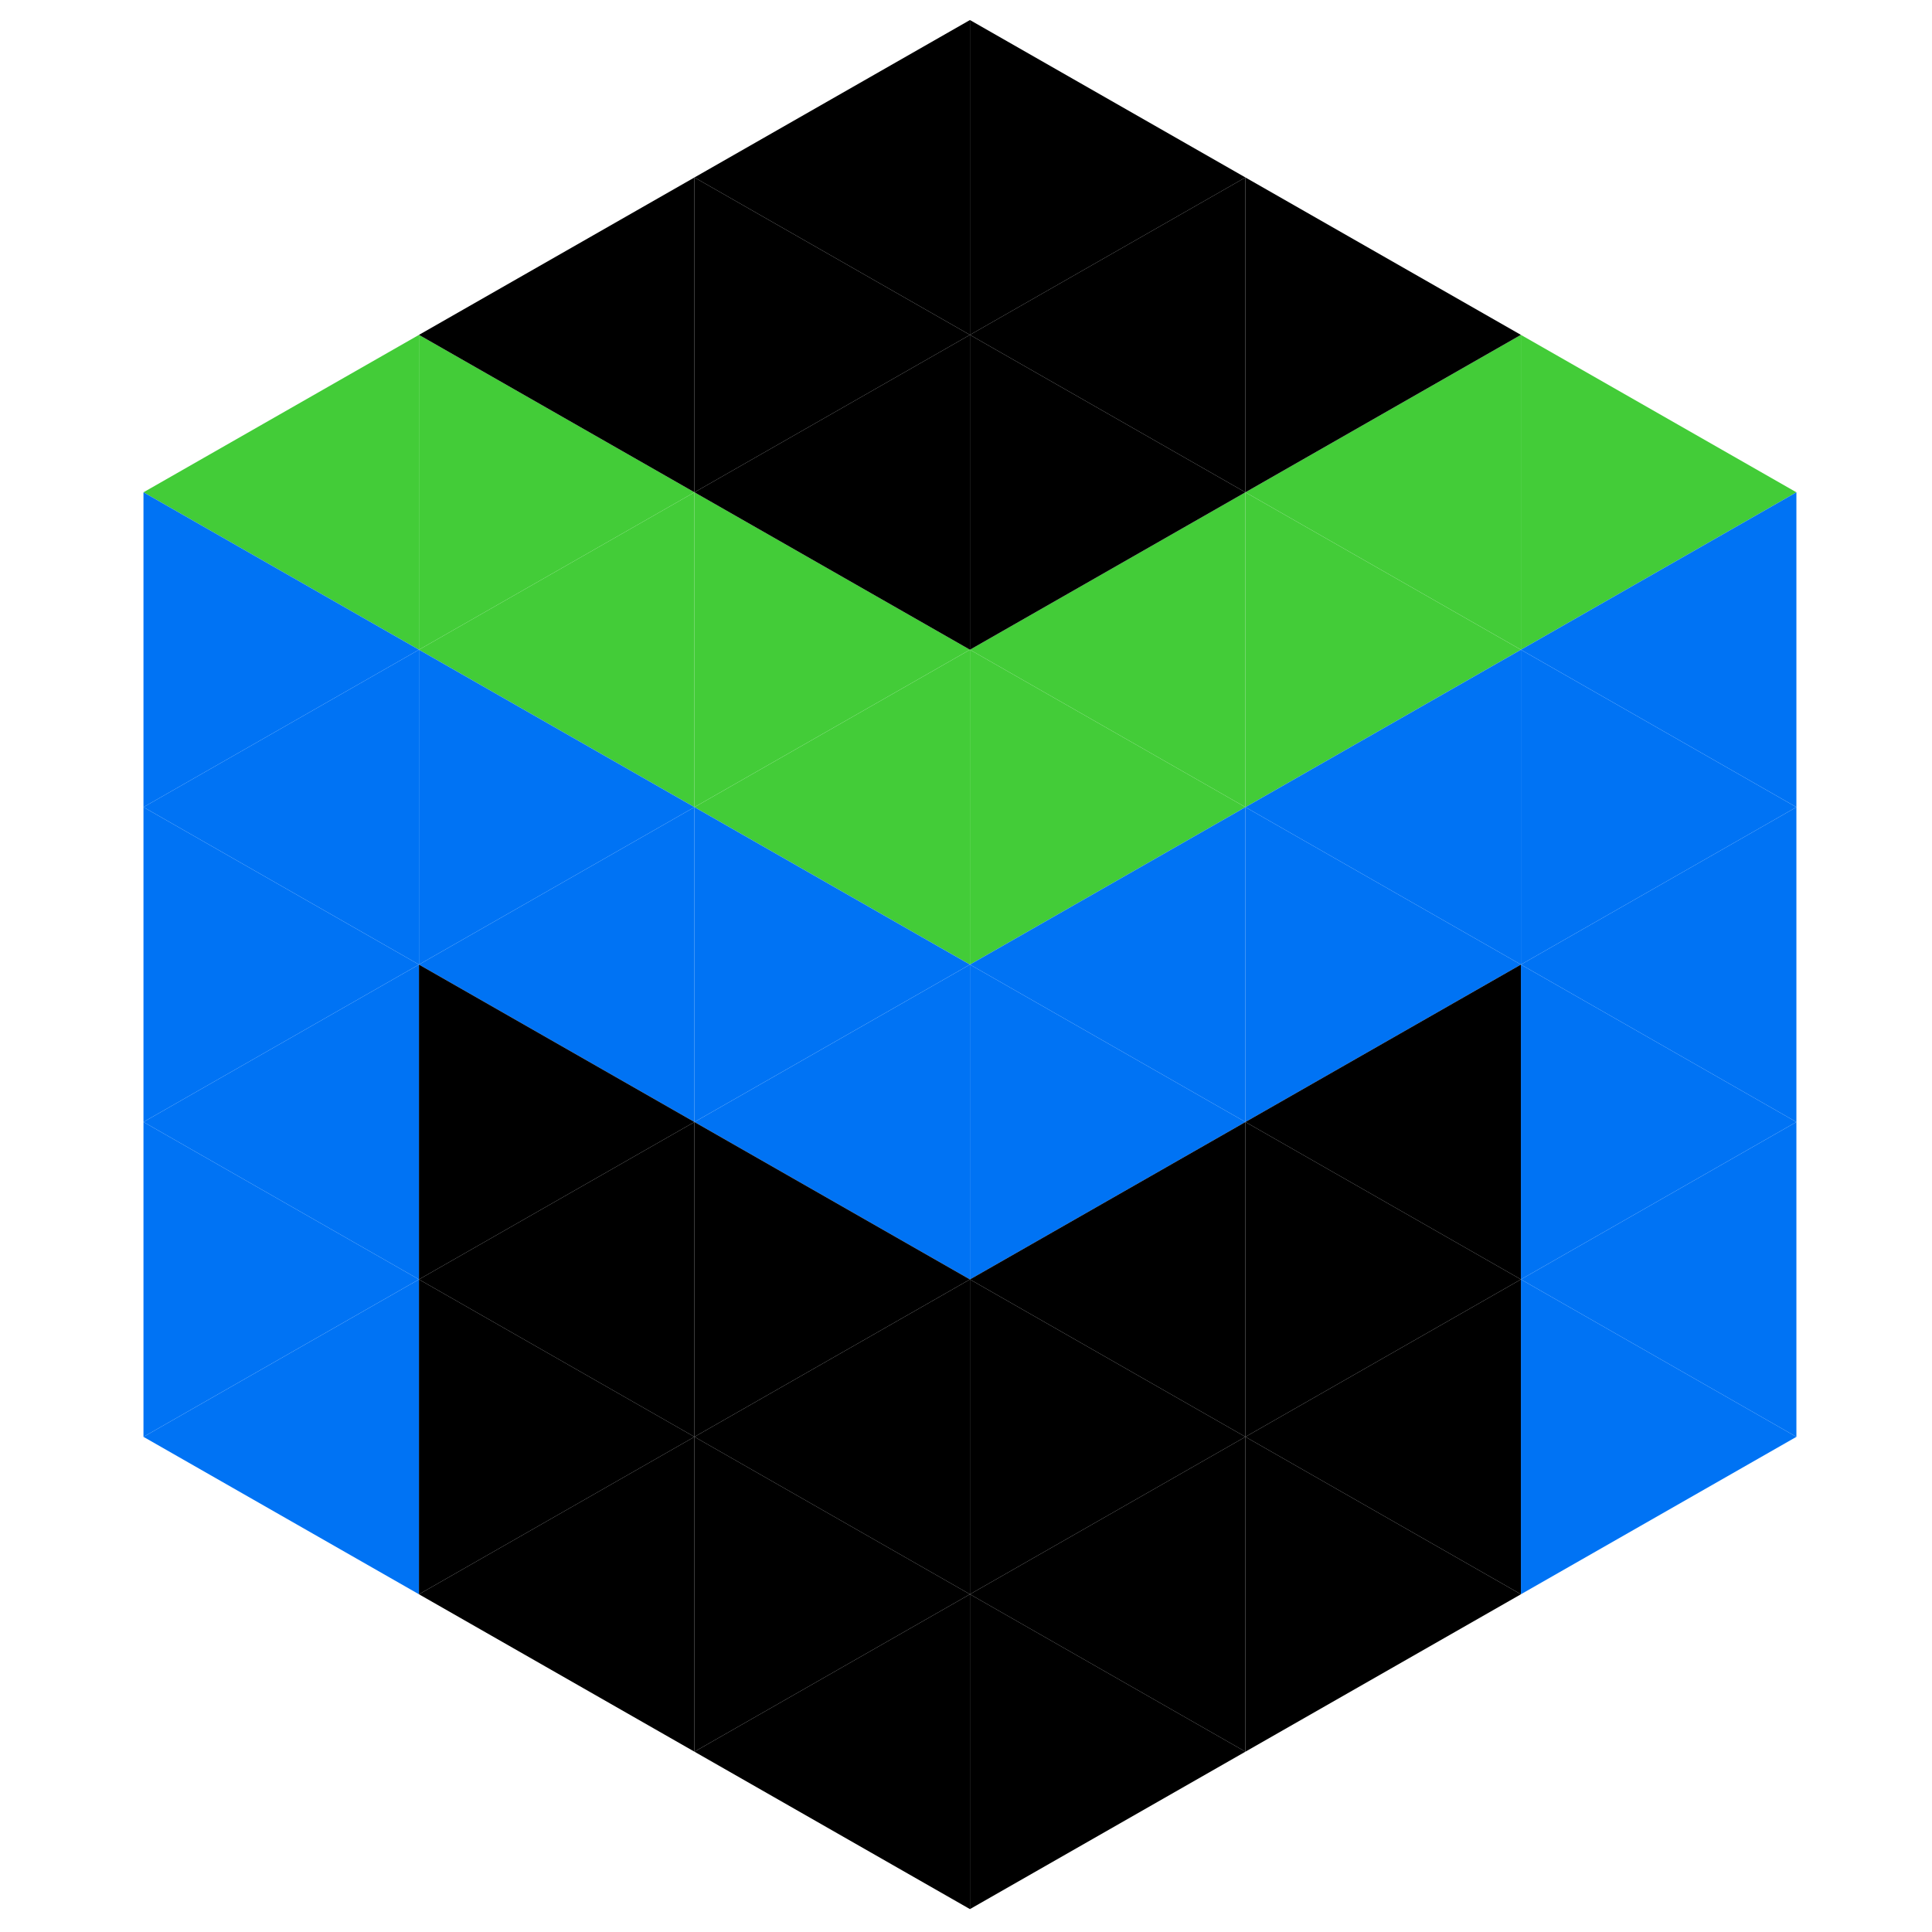
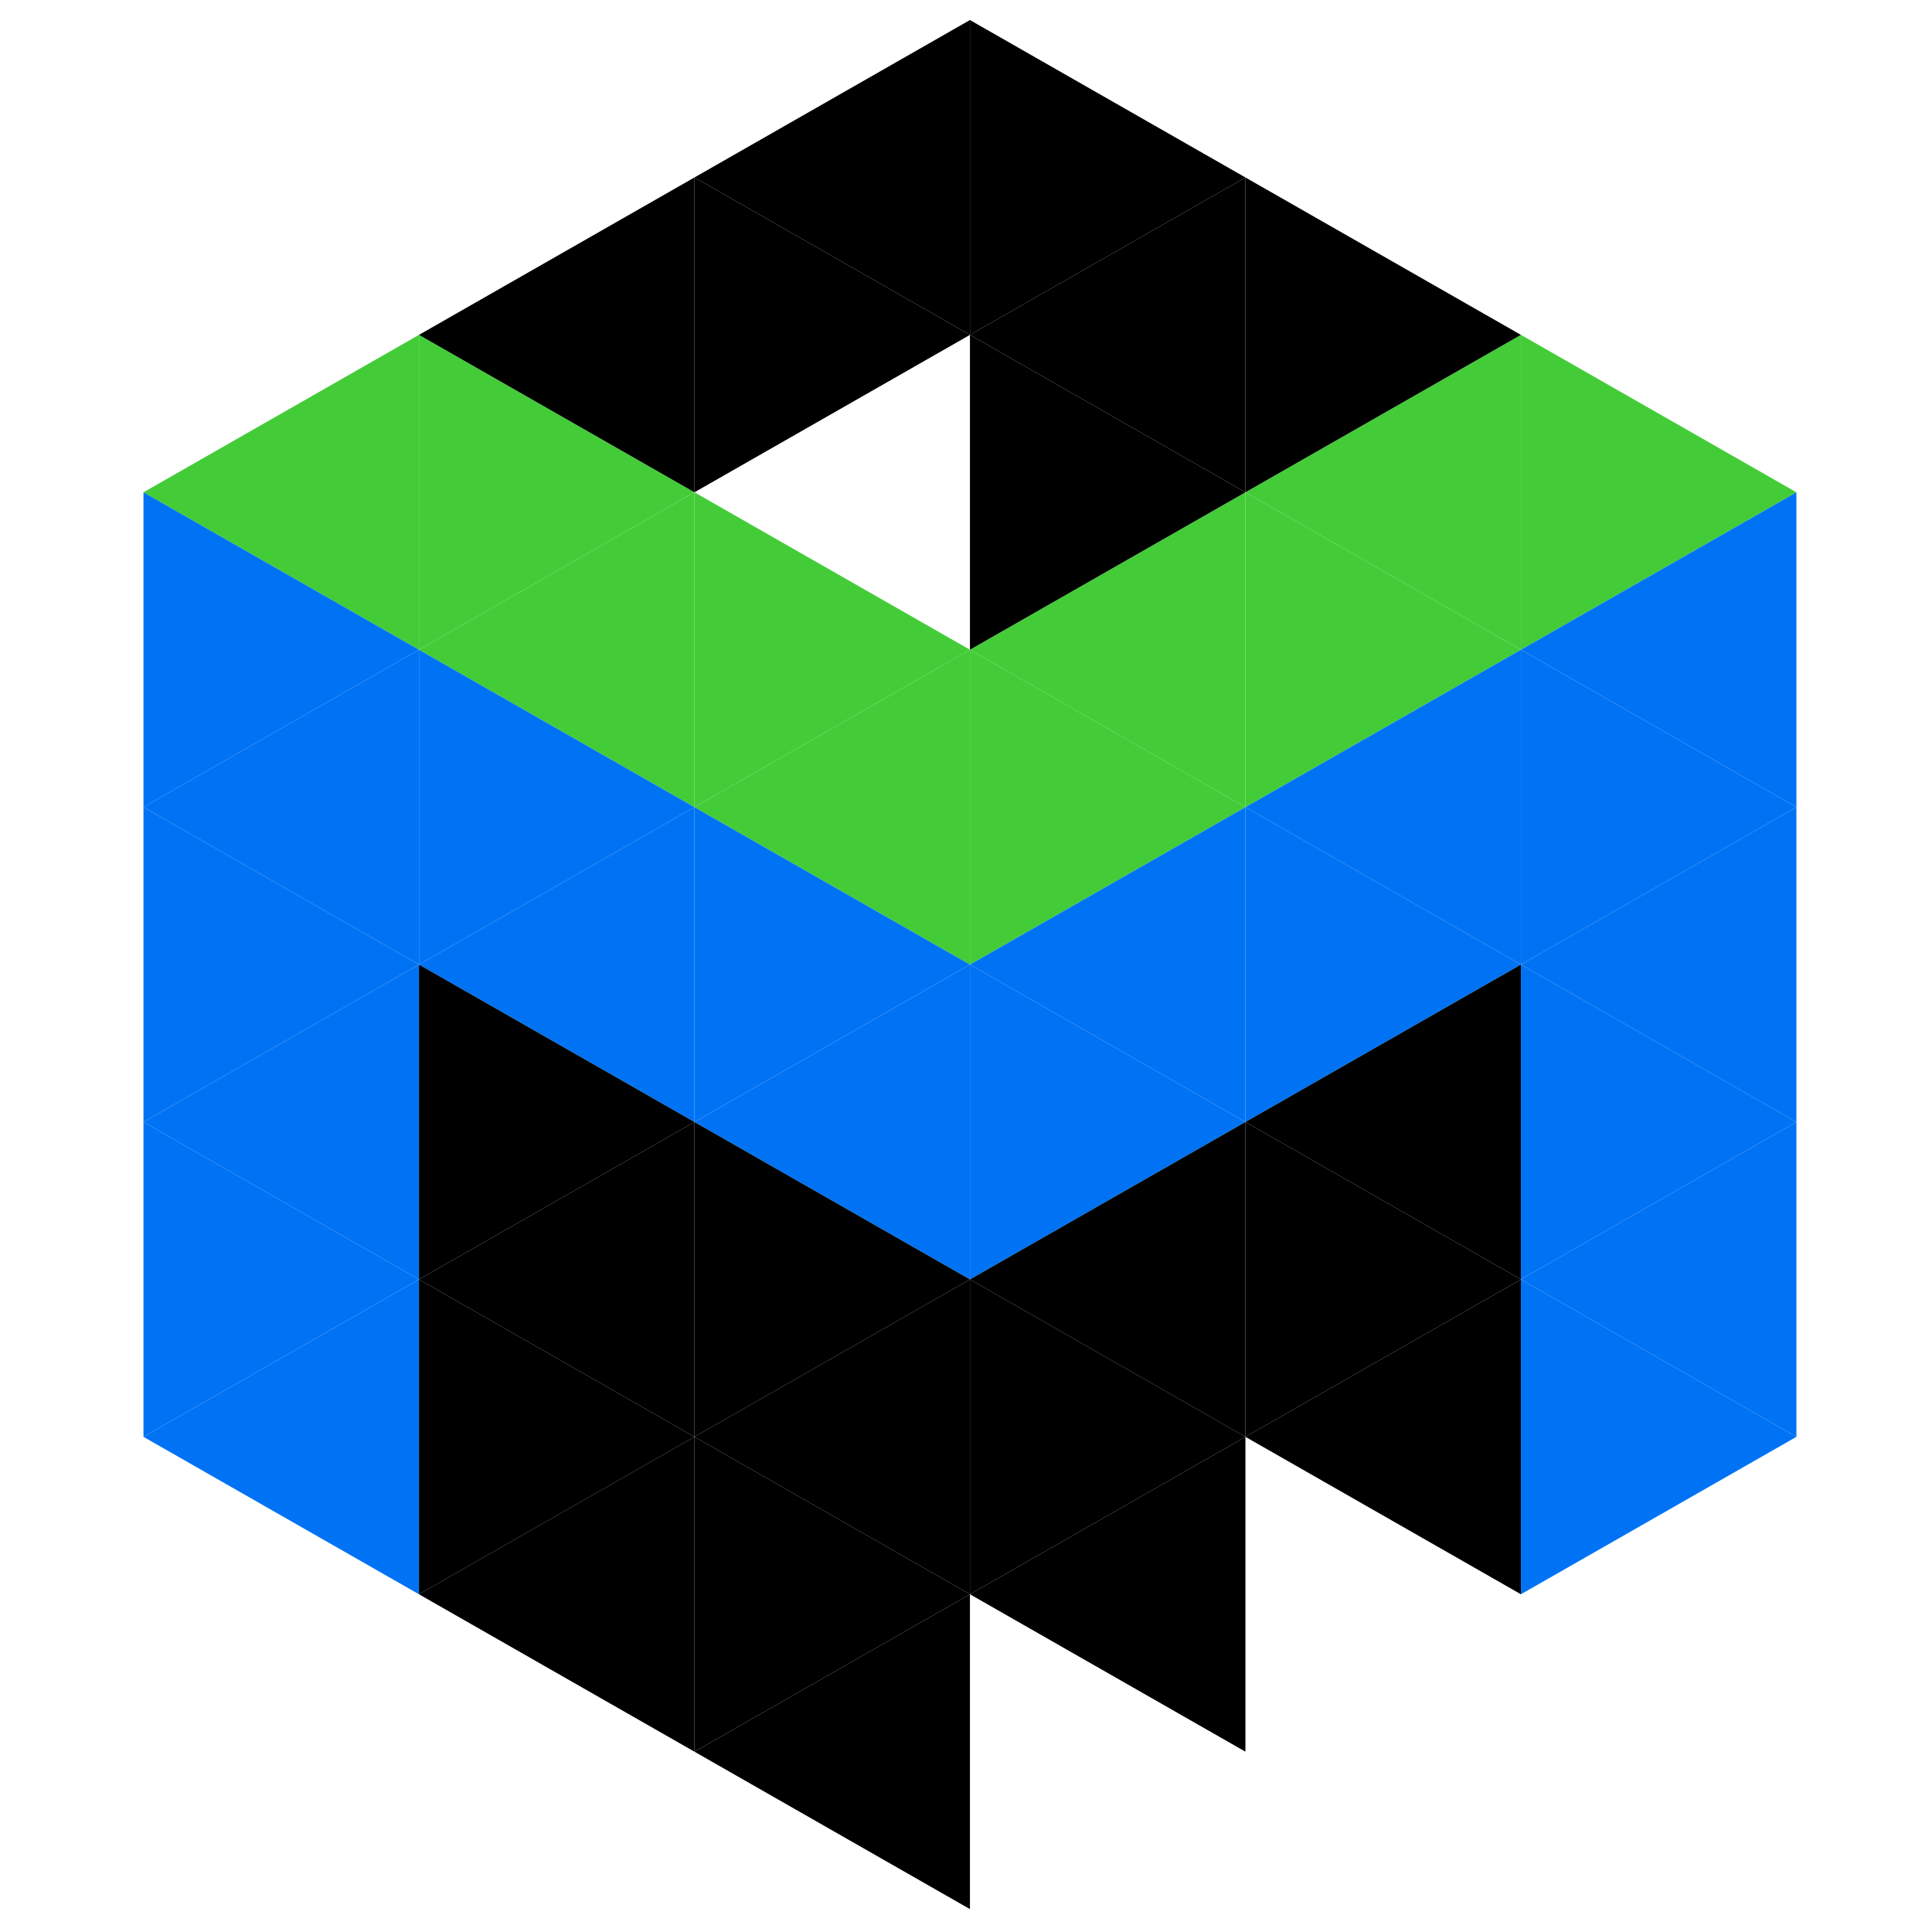
<svg xmlns="http://www.w3.org/2000/svg" viewBox="0 0 540 540">
  <style type="text/css">
        .icon-svg-mat {fill: #0073f4;}
        .icon-svg-vec {fill: #43CC38; }
        .icon-svg-air {fill: #00000000;}
        .icon-svg-vec:hover {fill: #fff !important;}
        .icon-svg-mat:hover {fill: #fff !important;}
        .icon-svg-block {
            stroke-opacity: 0;
            stroke: #ffffff;
            stroke-width: 3;
        }
        @keyframes blink {
            0% { fill: #43CC38; }
            45% { fill: #43CC38; }
            50% { fill: #FFFFFF; }
            60% { fill: #43CC38; }
            100% { fill: #43CC38; }
        }

        #vm_svg_V_01 {animation: blink 5s 0.1s infinite linear;}
        #vm_svg_V_02 {animation: blink 5s 0.2s infinite linear;}
        #vm_svg_V_03 {animation: blink 5s 0.3s infinite linear;}
        #vm_svg_V_04 {animation: blink 5s 0.4s infinite linear;}
        #vm_svg_V_05 {animation: blink 5s 0.5s infinite linear;}
        #vm_svg_V_06 {animation: blink 5s 0.6s infinite linear;}
        #vm_svg_V_07 {animation: blink 5s 0.7s infinite linear;}
        #vm_svg_V_08 {animation: blink 5s 0.8s infinite linear;}
        #vm_svg_V_09 {animation: blink 5s 0.9s infinite linear;}
        #vm_svg_V_10 {animation: blink 5s 1.0s infinite linear;}


    </style>
  <title>Vecmat</title>
  <g>
    <title>background</title>
    <rect fill="none" id="canvas_background" height="542" width="542" y="-1" x="-1" />
  </g>
  <g id="vmlogo_svg">
    <title>Vecmat</title>
    <path id="vm_svg_V_01" d="m117.1,181.6l-77,-44l77,-44l0,88l0,0z" class="icon-svg-block icon-svg-vec" />
    <path id="vm_svg_V_02" d="m117.1,181.6l0,-88l77,44l-77,44l0,0z" class="icon-svg-block icon-svg-vec" />
    <path id="vm_svg_V_03" d="m194.1,225.6l-77,-44l77,-44c0,0 0,88 0,88z" class="icon-svg-block icon-svg-vec" />
    <path id="vm_svg_V_04" d="m194.1,137.6l77,44l-77,44c0,0 0,-88 0,-88z" class="icon-svg-block icon-svg-vec" />
    <path id="vm_svg_V_05" d="m271.1,269.6l-77,-44l77,-44l0,88z" class="icon-svg-block icon-svg-vec" />
    <path id="vm_svg_V_06" d="m271.1,181.6l77,44l-77,44l0,-88z" class="icon-svg-block icon-svg-vec" />
    <path id="vm_svg_V_07" d="m348.1,225.6l-77,-44l77,-44c0,0 0,88 0,88z" class="icon-svg-block icon-svg-vec" />
    <path id="vm_svg_V_08" d="m348.1,137.6l77,44l-77,44c0,0 0,-88 0,-88z" class="icon-svg-block icon-svg-vec" />
    <path id="vm_svg_V_09" d="m425.1,181.6l-77,-44l77,-44l0,88l0,0z" class="icon-svg-block icon-svg-vec" />
    <path id="vm_svg_V_10" d="m425.1,181.6l0,-88l77,44l-77,44l0,0z" class="icon-svg-block icon-svg-vec" />
    <path id="vm_svg_M_01" d="m117.1,445.6l-77,-44l77,-44l0,88z" class="icon-svg-block icon-svg-mat" />
    <path id="vm_svg_M_02" d="m40.1,313.6l77,44l-77,44c0,0 0,-88 0,-88z" class="icon-svg-block icon-svg-mat" />
    <path id="vm_svg_M_03" d="m117.1,357.6l-77,-44l77,-44l0,88z" class="icon-svg-block icon-svg-mat" />
    <path id="vm_svg_M_04" d="m40.1,225.6l77,44l-77,44c0,0 0,-88 0,-88z" class="icon-svg-block icon-svg-mat" />
    <path id="vm_svg_M_05" d="m117.1,269.6l-77,-44l77,-44l0,88z" class="icon-svg-block icon-svg-mat" />
    <path id="vm_svg_M_06" d="m40.1,137.6l77,44l-77,44c0,0 0,-88 0,-88z" class="icon-svg-block icon-svg-mat" />
    <path id="vm_svg_M_07" d="m117.1,181.6l77,44l-77,44l0,-88z" class="icon-svg-block icon-svg-mat" />
    <path id="vm_svg_M_08" d="m194.1,313.6l-77,-44l77,-44c0,0 0,88 0,88z" class="icon-svg-block icon-svg-mat" />
    <path id="vm_svg_M_09" d="m194.1,225.6l77,44l-77,44c0,0 0,-88 0,-88z" class="icon-svg-block icon-svg-mat" />
    <path id="vm_svg_M_10" d="m271.1,357.6l-77,-44l77,-44l0,88z" class="icon-svg-block icon-svg-mat" />
    <path id="vm_svg_M_11" d="m271.1,269.6l77,44l-77,44l0,-88z" class="icon-svg-block icon-svg-mat" />
    <path id="vm_svg_M_12" d="m348.1,313.6l-77,-44l77,-44c0,0 0,88 0,88z" class="icon-svg-block icon-svg-mat" />
    <path id="vm_svg_M_13" d="m348.1,225.6l77,44l-77,44c0,0 0,-88 0,-88z" class="icon-svg-block icon-svg-mat" />
    <path id="vm_svg_M_14" d="m425.1,269.6l-77,-44l77,-44l0,88z" class="icon-svg-block icon-svg-mat" />
    <path id="vm_svg_M_15" d="m425.1,181.6l77,44l-77,44l0,-88z" class="icon-svg-block icon-svg-mat" />
    <path id="vm_svg_M_16" d="m502.1,225.6l-77,-44l77,-44c0,0 0,88 0,88z" class="icon-svg-block icon-svg-mat" />
    <path id="vm_svg_M_17" d="m502.1,313.6l-77,-44l77,-44c0,0 0,88 0,88z" class="icon-svg-block icon-svg-mat" />
    <path id="vm_svg_M_18" d="m425.1,269.6l77,44l-77,44l0,-88z" class="icon-svg-block icon-svg-mat" />
-     <path id="vm_svg_M_19" d="m502.1,401.6l-77,-44l77,-44c0,0 0,88 0,88z" class="icon-svg-block icon-svg-mat" />
+     <path id="vm_svg_M_19" d="m502.1,401.6l-77,-44l77,-44z" class="icon-svg-block icon-svg-mat" />
    <path id="vm_svg_M_20" d="m425.1,357.6l77,44l-77,44l0,-88z" class="icon-svg-block icon-svg-mat" />
    <path id="vm_svg_00" d="m194.1,137.6l-77,-44l77,-44c0,0 0,88 0,88z" class="icon-svg-block icon-svg-air" />
    <path id="vm_svg_01" d="m194.1,401.6l-77,-44l77,-44c0,0 0,88 0,88z" class="icon-svg-block icon-svg-air" />
    <path id="vm_svg_02" d="m194.1,489.6l-77,-44l77,-44c0,0 0,88 0,88z" class="icon-svg-block icon-svg-air" />
    <path id="vm_svg_03" d="m117.1,269.6l77,44l-77,44l0,-88z" class="icon-svg-block icon-svg-air" />
    <path id="vm_svg_04" d="m117.1,357.6l77,44l-77,44l0,-88z" class="icon-svg-block icon-svg-air" />
    <path id="vm_svg_05" d="m194.1,49.6l77,44l-77,44c0,0 0,-88 0,-88z" class="icon-svg-block icon-svg-air" />
    <path id="vm_svg_06" d="m194.1,313.6l77,44l-77,44c0,0 0,-88 0,-88z" class="icon-svg-block icon-svg-air" />
    <path id="vm_svg_07" d="m194.1,401.6l77,44l-77,44c0,0 0,-88 0,-88z" class="icon-svg-block icon-svg-air" />
    <path id="vm_svg_08" d="m271.1,445.6l-77,-44l77,-44l0,88z" class="icon-svg-block icon-svg-air" />
    <path id="vm_svg_09" d="m271.1,533.6l-77,-44l77,-44l0,88z" class="icon-svg-block icon-svg-air" />
-     <path id="vm_svg_10" d="m271.1,181.6l-77,-44l77,-44l0,88l0,0z" class="icon-svg-block icon-svg-air" />
    <path id="vm_svg_11" d="m271.1,93.6l-77,-44l77,-44l0,88l0,0z" class="icon-svg-block icon-svg-air" />
    <path id="vm_svg_12" d="m348.1,49.6l77,44l-77,44c0,0 0,-88 0,-88z" class="icon-svg-block icon-svg-air" />
    <path id="vm_svg_13" d="m348.1,313.6l77,44l-77,44c0,0 0,-88 0,-88z" class="icon-svg-block icon-svg-air" />
-     <path id="vm_svg_14" d="m348.1,401.6l77,44l-77,44c0,0 0,-88 0,-88z" class="icon-svg-block icon-svg-air" />
    <path id="vm_svg_15" d="m425.1,357.6l-77,-44l77,-44l0,88z" class="icon-svg-block icon-svg-air" />
    <path id="vm_svg_16" d="m425.1,445.6l-77,-44l77,-44l0,88z" class="icon-svg-block icon-svg-air" />
    <path id="vm_svg_17" d="m348.1,137.6l-77,-44l77,-44c0,0 0,88 0,88z" class="icon-svg-block icon-svg-air" />
    <path id="vm_svg_18" d="m348.1,401.6l-77,-44l77,-44c0,0 0,88 0,88z" class="icon-svg-block icon-svg-air" />
    <path id="vm_svg_19" d="m348.1,489.6l-77,-44l77,-44c0,0 0,88 0,88z" class="icon-svg-block icon-svg-air" />
    <path id="vm_svg_20" d="m271.1,357.6l77,44l-77,44l0,-88z" class="icon-svg-block icon-svg-air" />
-     <path id="vm_svg_21" d="m271.1,445.6l77,44l-77,44l0,-88z" class="icon-svg-block icon-svg-air" />
    <path id="vm_svg_22" d="m271.1,181.6l0,-88l77,44l-77,44l0,0z" class="icon-svg-block icon-svg-air" />
    <path id="vm_svg_23" d="m271.1,93.6l0,-88l77,44l-77,44l0,0z" class="icon-svg-block icon-svg-air" />
  </g>
</svg>